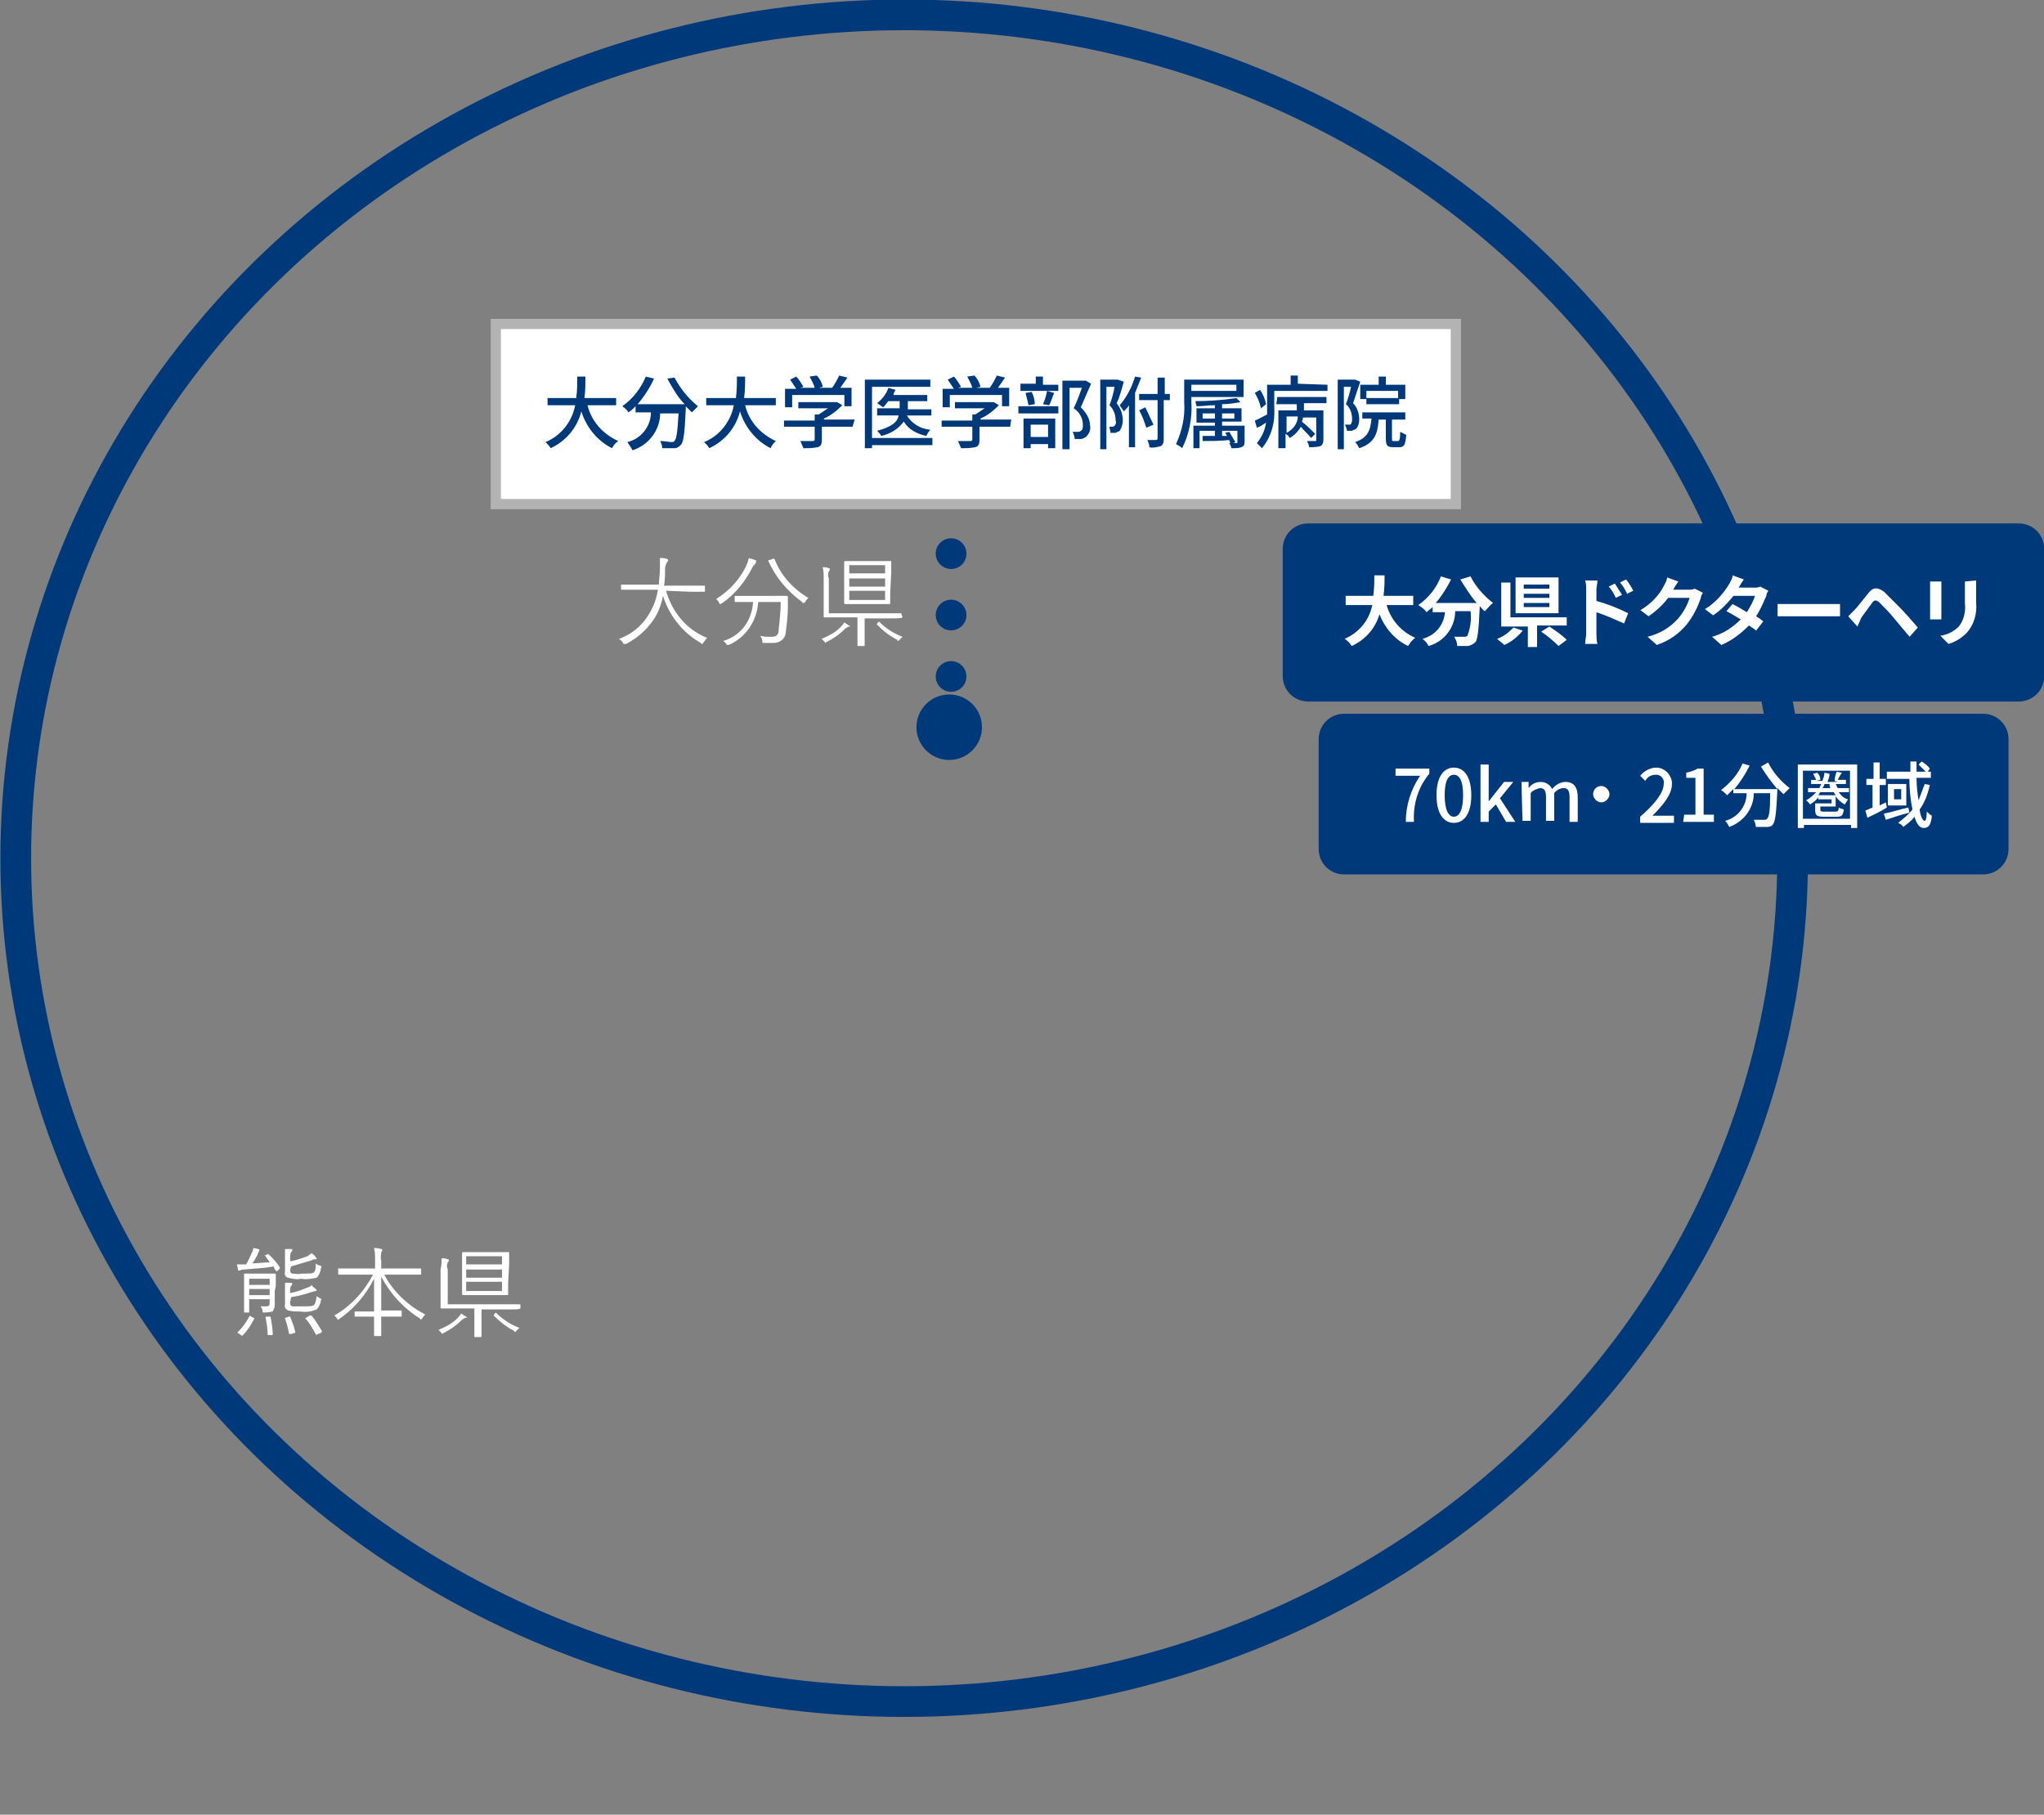
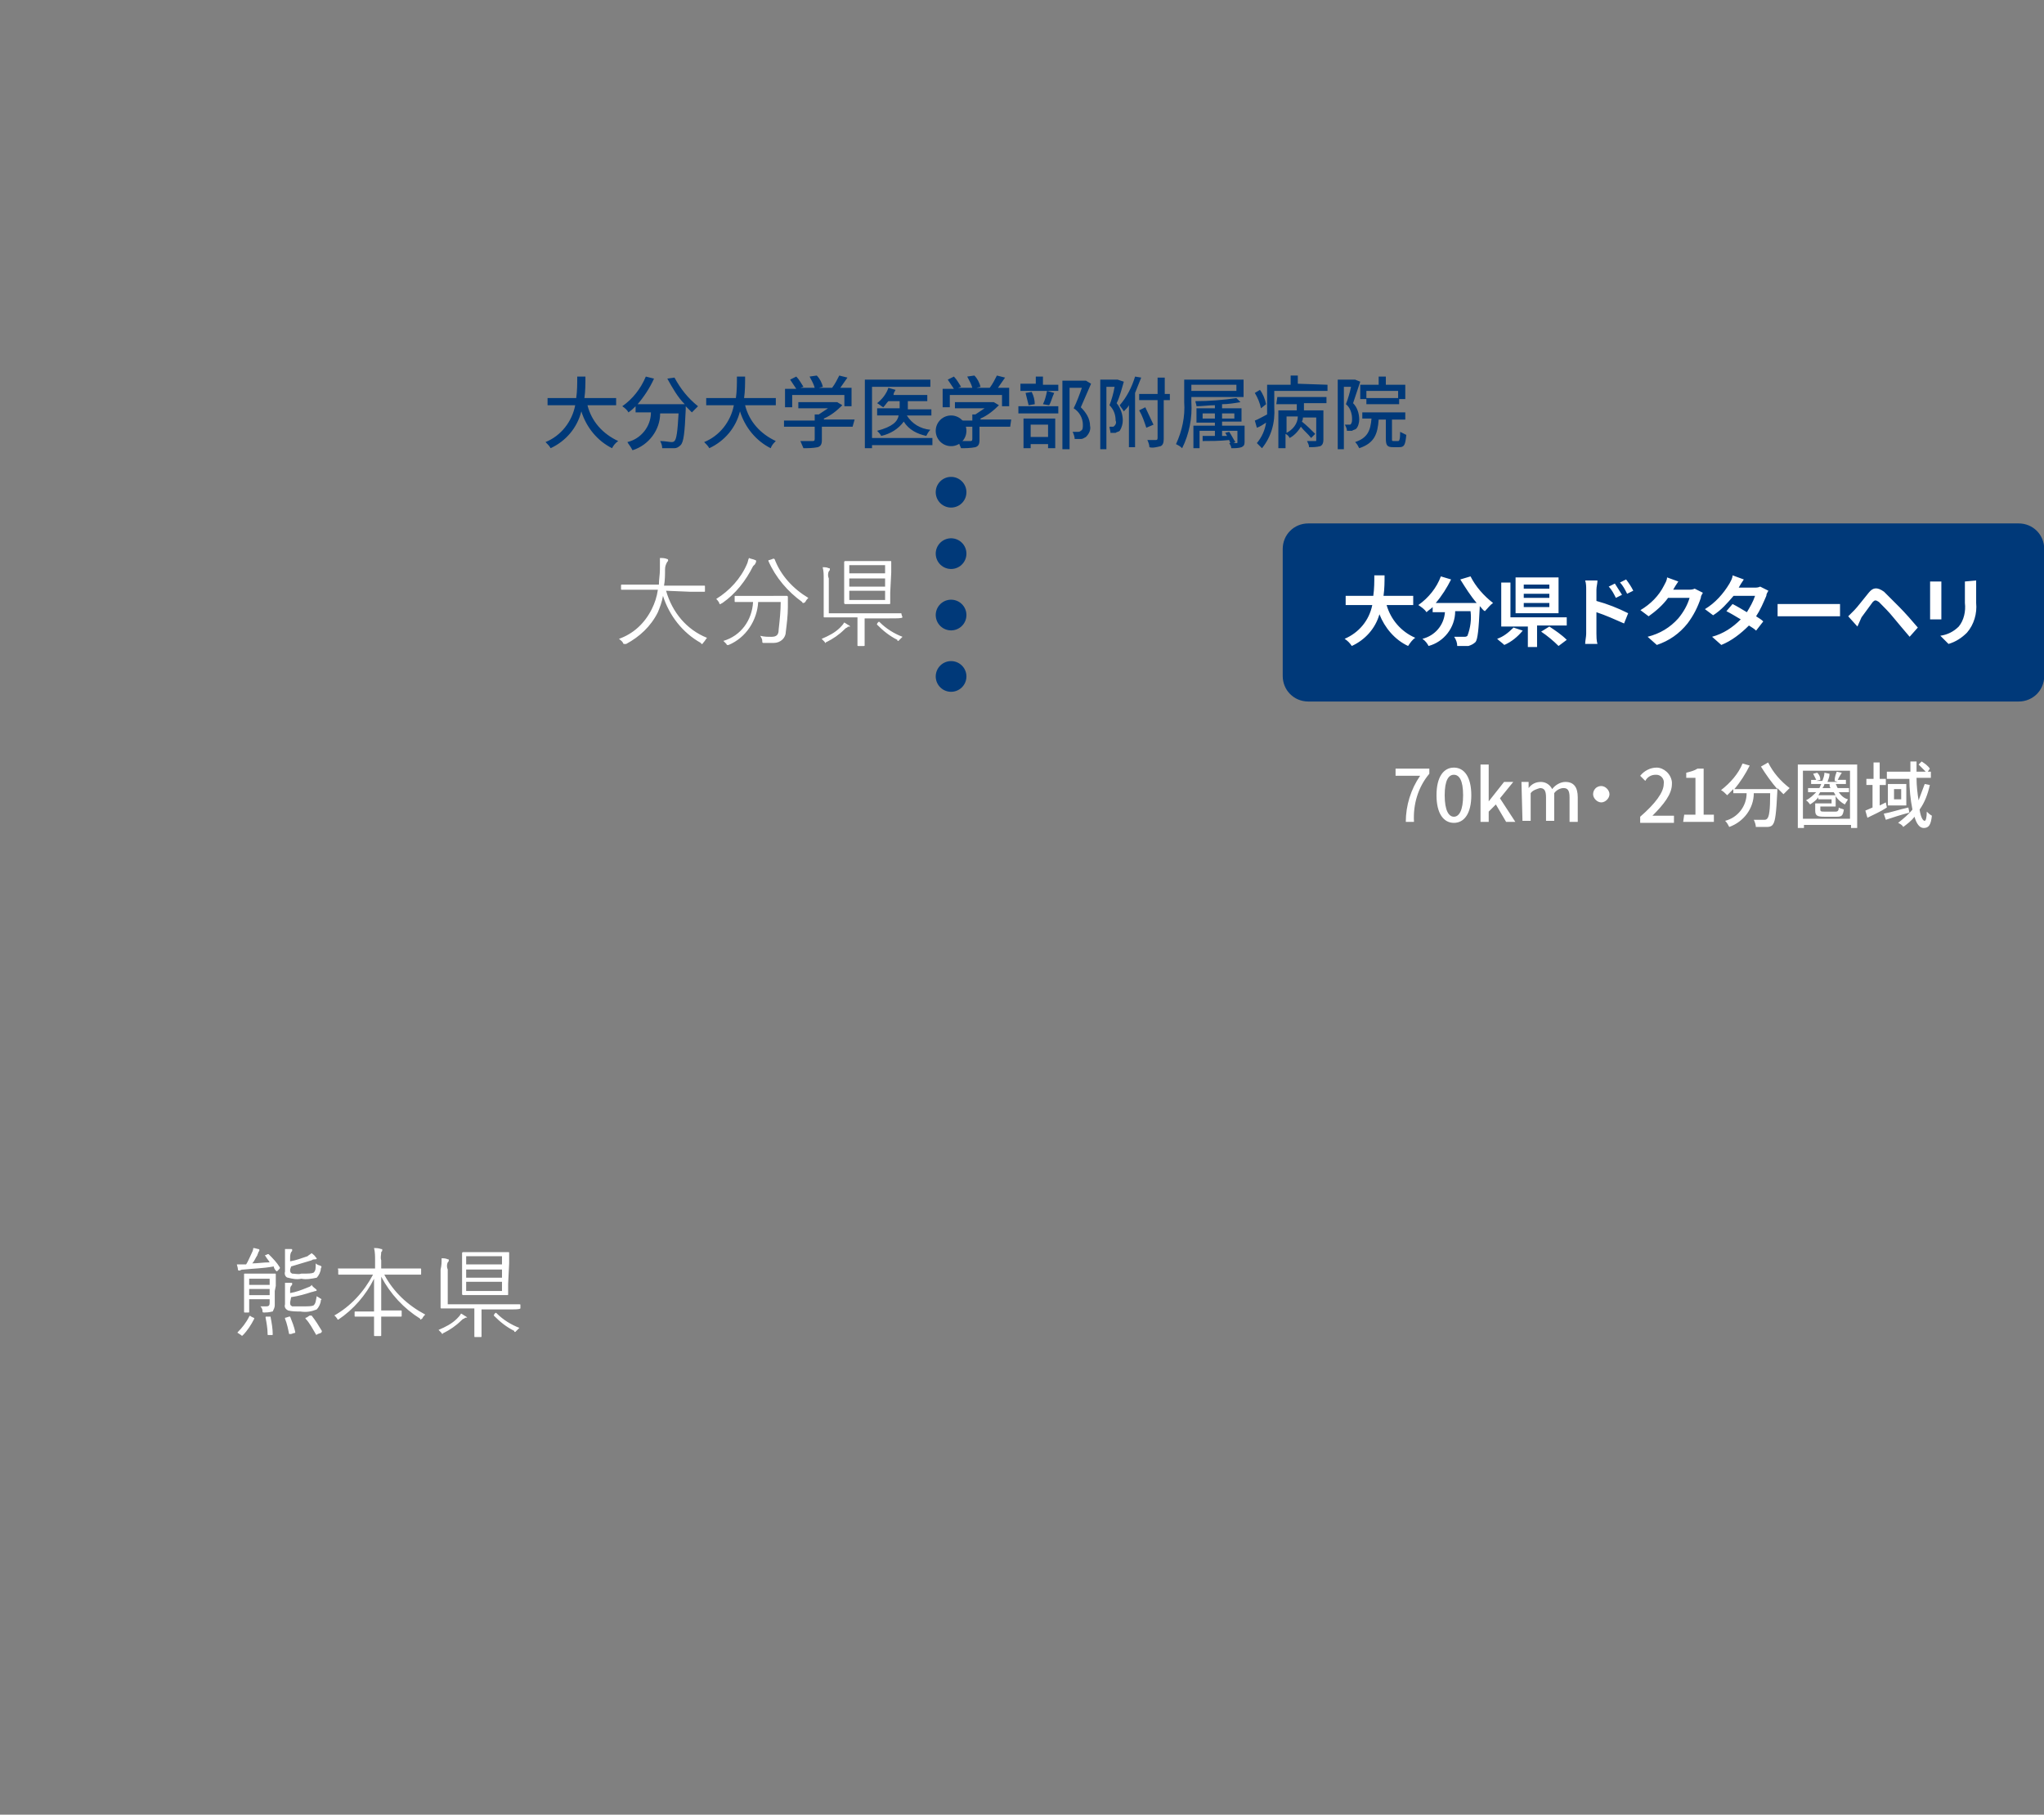
<svg xmlns="http://www.w3.org/2000/svg" id="レイヤー_1" width="199.7" height="177.3" viewBox="0 0 199.7 177.3">
  <rect x="0" y="0" width="199.7" height="177.3" fill="#808080" stroke="none" />
  <style>.st0,.st1{fill:none}.st1{stroke:#003979;stroke-width:3}.st2{fill:#003979}.st3{fill:none;stroke:#003979;stroke-width:3;stroke-linecap:round;stroke-linejoin:round;stroke-dasharray:0,6}.st4{stroke:#b3b3b3}.st4,.st5{fill:#fff}</style>
  <g transform="translate(-164.362 -1157.048)">
-     <path class="st0" d="M270.3 1278c-.1.3-.3.5-.5.7v-.1c.1-.2.2-.4.5-.6zM255.5 1320.1c0-.8.1-1.7.1-2.5s.2-1.6.6-2.3c0 .9 0 1.8.1 2.7 0 .8-.1 1.7-.2 2.5-.2 1.9-.2 3.8 0 5.6 0 1.1.2 2.2.2 3.3 0 .8-.1 1.5-.1 2.3 0 .9.1 1.8.1 2.7-.3-.7-.6-1.4-.6-2.2-.2-1.7-.3-3.4-.4-5.1 0-.7-.1-1.4-.1-2.1 0-.6.2-1.2.2-1.8.1-1.1.2-2.1.1-3.1z" />
-     <ellipse class="st1" cx="252.7" cy="1240.9" rx="86.8" ry="82.4" />
-     <circle class="st2" cx="257.1" cy="1228.1" r="3.2" />
-     <path class="st3" d="M0 3.4v25.8M0 30.9" transform="translate(257.283 1195.74)" />
-     <path class="st4" d="M212.8 1188.7h93.8v17.6h-93.8z" />
+     <path class="st3" d="M0 3.4v25.8" transform="translate(257.283 1195.74)" />
    <path class="st2" d="M0 2.5C0 1.1 1.1 0 2.5 0h69.4c1.4 0 2.5 1.1 2.5 2.5v12.4c0 1.4-1.1 2.5-2.5 2.5H2.5c-1.4 0-2.5-1.1-2.5-2.5V2.5z" transform="translate(289.684 1208.189)" />
-     <path class="st2" d="M0 2.5C0 1.1 1.1 0 2.5 0h62.4c1.4 0 2.5 1.1 2.5 2.5v10.7c0 1.4-1.1 2.5-2.5 2.5H2.5c-1.4 0-2.5-1.1-2.5-2.5V2.5z" transform="translate(293.196 1226.784)" />
    <path class="st5" d="M4.6 3.2c.6 2.1 2 3.8 4 4.6-.1.1-.2.3-.3.4-.1.1-.1.2-.2.2 0 0-.1 0-.1-.1-1.8-1-3.1-2.7-3.7-4.6-.1.6-.3 1.1-.5 1.6C3.1 6.7 2 7.7.7 8.4H.5s-.1 0-.1-.1C.3 8.1.1 8 0 7.9 1.4 7.4 2.5 6.4 3.2 5c.3-.6.5-1.2.6-1.9H.3c-.1 0-.1 0-.1-.1v-.3c0-.1 0-.1.1-.1H3.9c0-.5.1-1 .1-1.5V0c.2 0 .5 0 .7.1.1 0 .1.1.1.1 0 .1 0 .1-.1.2-.1.2-.2.4-.2.7 0 .5 0 1.1-.1 1.6H8.3c.1 0 .1 0 .1.1v.4c0 .1 0 .1-.1.1H7l-2.4-.1zM13.3.6l-.2.2c-.7 1.4-1.7 2.7-3 3.6-.1 0-.1.1-.2.1s-.1 0-.1-.1c-.1-.2-.2-.3-.3-.4 1.3-.8 2.4-2 3-3.4.1-.2.1-.4.2-.6.2.1.4.1.6.2.1 0 .1.1.1.1 0 .2-.1.2-.1.3zm1.8 3.1h1.3s.1 0 .1.1v1c0 .8-.1 1.6-.2 2.4 0 .6-.5 1.1-1.2 1.1h-.9c-.2 0-.2 0-.2-.2s-.1-.3-.2-.5c.4.1.7.1 1.1.1.5 0 .7-.2.7-.7.1-.9.2-1.8.2-2.7h-2.2c-.1 1.8-1.2 3.5-2.9 4.2h-.1s-.1 0-.1-.1l-.3-.3c1.7-.5 2.8-2 2.9-3.8H11.4c-.1 0-.1 0-.1-.1v-.4c0-.1 0-.1.1-.1h3.7zM15 .1c.1-.1.1 0 .2 0 .6 1.6 1.8 2.9 3.3 3.8-.1.1-.2.2-.3.4-.1.1-.2.1-.2.1s-.1 0-.1-.1c-1.4-1-2.6-2.4-3.3-4 0-.1 0-.1.1-.1l.3-.1zM22.3 6.8c-.1 0-.2.1-.3.2-.5.5-1.1.9-1.7 1.2 0 0-.1 0-.1.1 0 0-.1 0-.1-.1l-.3-.3c.7-.3 1.3-.6 1.8-1.1.1-.1.3-.3.4-.5.2.1.3.2.5.3l.1.1c-.2 0-.3 0-.3.1zm5.4-1c-.1.1-.4.1-1.4.1H24v2.6c0 .1 0 .1-.1.1h-.5c-.1 0-.1 0-.1-.1V5.8h-3.2c-.1 0-.1 0-.1-.1V2c0-.4 0-.7-.1-1.1.2 0 .4 0 .6.1.1 0 .1 0 .1.1s0 .1-.1.2c-.1.2-.1.5 0 .7v3.4h7c.1 0 .1 0 .1.1l.1.3zm-1.2-2.4v1c0 .1 0 .1-.1.1h-4.3s-.1 0-.1-.1v-3-1s0-.1.1-.1h4.4c.1 0 .1 0 .1.1v1l-.1 2zM26 .7h-3.5v.8H26V.7zM26 2h-3.5v.8H26V2zm0 1.2h-3.5v.9H26v-.9zm-.7 3.1c.1-.1.1-.1.2 0 .6.6 1.4 1.1 2.2 1.4l-.3.3-.1.1c-.1 0-.1 0-.1-.1-.8-.4-1.4-.9-2-1.5 0 0 0-.1.1-.2z" transform="translate(224.837 1211.567)" />
    <g>
      <path class="st5" d="M3 .6h.1c.4.4.8.8 1.1 1.3 0 .1 0 .1-.1.2l-.1.1c-.1.1-.1.1-.2 0s-.2-.3-.2-.4c-1.1.2-2 .2-2.9.3-.1 0-.3 0-.4.1H.2s-.1 0-.1-.1c0-.2-.1-.4-.1-.5h.9c.2-.3.3-.6.5-1 .1-.2.2-.4.2-.6.2 0 .4.1.5.1.1 0 .1.1.1.1s0 .1-.1.2c0 .1-.1.2-.1.3-.2.3-.3.6-.5.8.5 0 1.1-.1 1.7-.1-.1-.2-.3-.4-.4-.6-.1-.1-.1-.1 0-.1L3 .6zM1.6 6.8c.1 0 .1.1.1.1-.3.6-.7 1.2-1.1 1.6-.1.1-.1.1-.2 0l-.3-.2c-.1 0 0-.1 0-.1.4-.4.8-.9 1.1-1.5 0-.1.1-.1.2 0l.2.1zm2.1-2.6v1.4c0 .2-.1.4-.2.6-.1 0-.3.1-.8.1-.2 0-.2 0-.2-.2 0-.1-.1-.3-.2-.4h.6c.2 0 .3-.1.3-.3V5h-2v1.2c0 .1 0 .1-.1.1H.8c-.1 0-.1 0-.1-.1V3.6v-1c0-.1 0-.1.1-.1h2.9c.1 0 .1 0 .1.1v1.1l-.1.5zM3.2 3h-2v.6h2V3zm0 1h-2v.6h2V4zm0 2.7c.1 0 .1 0 .1.1.1.5.2 1.1.2 1.6 0 .1 0 .1-.1.1h-.3c-.1 0-.1 0-.1-.1 0-.5-.1-1.1-.2-1.6 0-.1 0-.1.1-.1h.3zm2-4.6c0 .2 0 .3.2.4.3 0 .6.1.9 0 .7 0 1 0 1.2-.1.2-.2.2-.4.2-.9.1.1.3.2.4.2.2.1.2.1.1.3 0 .3-.2.7-.4.9-.5.1-1 .2-1.5.1-.5.1-.9 0-1.3-.1-.2 0-.4-.3-.3-.6V.9.1h.6c.1 0 .1 0 .1.1s0 .1-.1.2c-.1.2-.1.4-.1.6v.3c.6-.1 1.1-.3 1.7-.5.1-.1.3-.2.4-.3.1.1.3.2.4.4l.1.1s0 .1-.1.1-.3 0-.4.1c-.7.2-1.3.4-2 .6l-.1.3zm0 3.2c0 .2 0 .3.2.4h.9c.7 0 1 0 1.2-.1.2-.2.2-.4.3-.9.1.1.2.1.3.2.2.1.2.1.1.2 0 .3-.2.7-.4.9-.5.2-1 .3-1.6.2-.4 0-.8 0-1.2-.1-.2-.1-.4-.3-.3-.6V4.2v-.8h.6c.1 0 .1 0 .1.1s0 .1-.1.2-.1.3-.1.5v.2c.6-.1 1.1-.3 1.6-.5.2-.1.4-.1.5-.3.1.2.3.3.4.4l.1.1s0 .1-.1.1-.3.1-.4.1c-.6.2-1.3.4-2 .5l-.1.5zm-.1 1.4h.1c.2.5.4 1 .5 1.5 0 .1 0 .1-.1.1l-.3.1h-.2c-.1-.5-.2-1-.4-1.5 0-.1 0-.1.1-.1l.3-.1zm2-.1h.2c.4.5.7 1 1 1.5 0 .1 0 .1-.1.2l-.3.1c-.1.1-.2.1-.2 0-.3-.5-.6-1.1-1-1.5 0-.1 0-.1.1-.1l.3-.2zM14.4 2.6c.9 1.7 2.3 3 4 3.9-.1.1-.2.2-.3.4-.1 0-.1.1-.1.1s-.1 0-.1-.1c-1.6-1-2.9-2.4-3.8-4.1v3.3H16c.1 0 .1 0 .1.1v.4c0 .1 0 .1-.1.1h-1.9v1.8c0 .1 0 .1-.1.1h-.5c-.1 0-.1 0-.1-.1V6.7H11.6c-.1 0-.1 0-.1-.1v-.3c0-.1 0-.1.1-.1H13.4V3c-.8 1.6-2 3-3.5 4 .1 0 0 0 0 0s-.1 0-.1-.1c-.1-.1-.2-.3-.3-.3 1.6-.9 2.9-2.3 3.8-4H10c-.1 0-.1 0-.1-.1v-.4c-.1-.1 0-.1 0-.1H13.5v-.8c0-.4 0-.8-.1-1.2.2 0 .4 0 .7.1.1 0 .1 0 .1.1s0 .1-.1.2c0 .3-.1.5 0 .8V2h3.8c.1 0 .1 0 .1.1v.4c0 .1 0 .1-.1.1h-3.5zM22.2 6.9c-.1 0-.2.1-.3.2-.5.5-1.1.9-1.7 1.2 0 0-.1 0-.1.1 0 0-.1 0-.1-.1l-.3-.3c.7-.3 1.3-.6 1.8-1.1.1-.1.3-.3.4-.5.2.1.3.2.5.3l.1.1c-.2 0-.2 0-.3.1zm5.5-1c-.1.1-.4.1-1.4.1h-2.4v2.6c0 .1 0 .1-.1.1h-.5c-.1 0-.1 0-.1-.1V5.9H20c-.1 0-.1 0-.1-.1V2.1c.1-.4.1-.7.1-1.1.2 0 .4 0 .6.1.1 0 .1 0 .1.1s0 .1-.1.2c-.1.2-.1.5 0 .7v3.4h7c.1 0 .1 0 .1.1v.3zm-1.2-2.4v1c0 .1 0 .1-.1.1h-4.3s-.1 0-.1-.1v-3-1s0-.1.1-.1h4.4c.1 0 .1 0 .1.1v1l-.1 2zM25.9.8h-3.5v.8h3.5V.8zm0 1.3h-3.5v.8h3.5v-.8zm0 1.2h-3.5v.9h3.5v-.9zm-.7 3.1c.1-.1.1-.1.2 0 .6.6 1.4 1.1 2.2 1.4l-.3.3-.1.1c-.1 0-.1 0-.1-.1-.8-.4-1.4-.9-2-1.5 0 0 0-.1.1-.2z" transform="translate(187.507 1278.986)" />
    </g>
    <g>
      <path class="st5" d="M4.1 2.9c.4 1.4 1.4 2.6 2.8 3.2-.3.2-.5.5-.7.8-1.3-.6-2.3-1.8-2.8-3.1C3 5.2 2 6.3.7 6.9c-.2-.3-.4-.5-.7-.7 1.4-.6 2.4-1.8 2.7-3.3H.1V2h2.7c.1-.7.1-1.4.1-2h1c0 .6 0 1.3-.1 2h2.9v.9H4.1zM12.3.1c.5 1 1.3 1.9 2.2 2.6-.3.2-.5.5-.8.8-.2-.1-.3-.3-.5-.5v.1c-.1 2.2-.2 3.1-.4 3.4-.2.2-.4.3-.7.4H11c0-.3-.1-.6-.3-.9h1c.1 0 .2 0 .3-.1.3-.8.4-1.6.3-2.4h-1.5c0 1.6-1.1 3-2.6 3.4-.1-.2-.3-.5-.6-.7 1.2-.3 2.1-1.3 2.2-2.6H8.6v-.5c-.2.2-.4.3-.6.5-.2-.3-.5-.5-.8-.7C8.2 2.2 9 1.2 9.4.1l1 .3c-.4.8-.9 1.6-1.5 2.3h4c-.6-.7-1.1-1.5-1.6-2.3l1-.3zM17.4 5.4c-.5.6-1.1 1.1-1.8 1.4-.2-.2-.5-.4-.7-.6.6-.2 1.1-.6 1.6-1.1l.9.3zm1.4-.5V7h-.9V5h-2.6V.7h.9v3.4h5.5v.8h-2.9zm2.1-1.2h-4.2V.2h4.2v3.5zM20 .9h-2.5v.4H20V.9zm0 .9h-2.5v.4H20v-.4zm0 .9h-2.5v.4H20v-.4zM20 5c.6.4 1.2.8 1.7 1.3l-.8.6c-.5-.5-1.1-1-1.7-1.4L20 5zM24.6 2.5c1.1.3 2.1.7 3.1 1.2l-.4 1c-.9-.4-1.8-.8-2.7-1.1v2.1c0 .2 0 .7.1 1h-1.2c0-.3.1-.7.1-1V1.4c0-.3 0-.6-.1-.9h1.2c0 .3-.1.6-.1.9v1.1zm1.9-.3c-.2-.4-.4-.8-.7-1.1l.6-.3c.2.3.5.8.7 1.1l-.6.3zm1.1-.4c-.2-.4-.4-.8-.7-1.1l.6-.3c.3.4.5.7.7 1.1l-.6.3zM35 1.7c-.1.2-.2.3-.2.5-.3.9-.7 1.7-1.3 2.5-.8 1-1.8 1.7-3 2.1l-.9-.8c1.2-.3 2.2-.9 3-1.8.5-.6.9-1.3 1.1-2h-2.1c-.5.7-1.2 1.3-1.9 1.8l-.8-.6c1-.6 1.8-1.4 2.3-2.4.1-.2.3-.5.3-.8l1.1.4c-.2.3-.4.6-.5.8h1.5c.2 0 .4 0 .6-.1l.8.4zM41.4 1.5c-.1.2-.2.3-.2.5-.3.7-.6 1.4-1 2 .3.2.5.3.7.5l-.7.9c-.2-.2-.4-.3-.7-.5-.8.8-1.7 1.5-2.7 1.9l-.9-.8c1.1-.3 2-.9 2.8-1.7-.5-.3-1-.6-1.4-.8l.6-.7c.4.2.9.5 1.4.8.3-.5.6-1 .8-1.6H38c-.6.7-1.2 1.4-2 1.9l-.8-.6c1-.6 1.8-1.5 2.4-2.5.1-.2.3-.5.3-.8l1.1.4c-.2.3-.4.6-.5.8H40c.2 0 .4 0 .6-.1l.8.4zM42.3 2.8H48.4V4H42.3V2.8zM49.2 4l.6-.6c.3-.3.9-1.1 1.4-1.7.4-.5.8-.6 1.5-.1l1.5 1.5c.5.5 1.3 1.4 1.8 2l-.8.9c-.5-.6-1.2-1.4-1.6-1.9-.4-.5-.9-1-1.4-1.5-.3-.2-.4-.2-.6 0-.3.4-.8 1.1-1.1 1.5l-.4.9-.9-1zM58.3.6v3.7h-1.1V1.2.6h1.1zm3.4-.1v2.2c.1 1-.2 2.1-.9 2.9-.5.5-1.1.9-1.8 1.1l-.8-.8c.7-.1 1.3-.4 1.8-.9.5-.6.7-1.5.6-2.3V1.3.6l1.1-.1z" transform="translate(295.734 1213.263)" />
    </g>
    <g>
      <path class="st5" d="M2.4 1.4H0V.7h3.3v.5c-1.1 1.3-1.6 3-1.5 4.7H1c0-1.6.5-3.2 1.4-4.5zM4 3.3C4 1.5 4.7.6 5.7.6s1.7.9 1.7 2.7S6.7 6 5.7 6 4 5.1 4 3.3zm2.6 0c0-1.5-.4-2-.9-2s-.9.5-.9 2 .4 2.1.9 2.1.9-.6.9-2.1zM8.3.3h.8v3.6L10.6 2h.9l-1.3 1.6 1.5 2.3h-.9l-1-1.7-.7.7v1h-.8V.3zM12.3 2h.7v.6c.3-.4.7-.6 1.2-.6s.9.3 1.1.7c.3-.4.8-.7 1.3-.7.8 0 1.2.5 1.2 1.5v2.4H17V3.5c0-.7-.2-.9-.6-.9-.3 0-.7.2-.9.5v2.7h-.8V3.5c0-.7-.2-.9-.6-.9-.3.1-.7.2-.9.5v2.7h-.8L12.3 2zM20.1 2.4c.4 0 .8.4.8.8s-.4.8-.8.8-.8-.4-.8-.8.3-.8.8-.8zM23.9 5.4c1.5-1.3 2.3-2.4 2.3-3.2.1-.5-.3-.9-.7-.9h-.1c-.4 0-.8.2-1 .6l-.5-.5c.4-.5 1-.8 1.6-.8.7 0 1.4.6 1.5 1.4v.2c0 1-.8 2-1.9 3.1h2.1V6h-3.3v-.6zM28.2 5.2h1.1V1.6h-.9v-.5c.4-.1.8-.2 1.1-.4h.6v4.5h1v.7h-3l.1-.7zM36.4.1c.5 1 1.2 1.8 2.1 2.5l-.6.6-.6-.6v.3c-.1 2.1-.2 2.9-.4 3.2-.1.2-.3.3-.6.3h-1.1c0-.2-.1-.5-.2-.7h1c.1 0 .2 0 .3-.1.2-.2.3-.8.3-2.5H35c0 1.5-1 2.8-2.4 3.3-.1-.2-.2-.4-.4-.6 1.2-.3 2.1-1.4 2.1-2.7H33v-.4l-.6.6c-.2-.2-.4-.4-.6-.5.9-.7 1.7-1.6 2.1-2.6l.7.2c-.4.8-.9 1.6-1.5 2.3h4.2c-.6-.7-1.1-1.4-1.6-2.2l.7-.4zM45.1.3v6.2h-.6v-.3h-4.6v.3h-.6V.3h5.8zm-.7 5.3V.9h-4.6v4.7h4.6zM43.3 3c.2.3.5.6.9.7-.1.2-.2.3-.3.5-.4-.2-.7-.5-.9-.8v1h-1.5v.3c0 .2.1.2.4.2H43c.2 0 .3-.1.3-.4.1.1.3.1.5.2-.1.6-.2.7-.7.7h-1.2c-.7 0-.9-.1-.9-.6v-.7h1.6v-.4h-1.3v-.2c-.2.3-.5.5-.8.7-.1-.1-.2-.3-.4-.4.4-.2.7-.5 1-.8h-.8v-.4h1.1c.1-.1.1-.3.2-.4h-1v-.4h.5l-.3-.6.4-.1c.2.2.3.4.3.7l-.4.1h.6c.1-.3.2-.5.2-.8l.5.1c0 .3-.1.5-.2.8h1l-.3-.1c0-.4.1-.6.2-.9l.5.1c-.2.3-.3.5-.4.7h.8v.4h-1c.1.1.1.3.2.4h1.1V3h-1zm-.3.3c-.1-.1-.1-.2-.2-.3h-1.3c-.1.1-.1.2-.2.3H43zm-1.1-1.1c0 .1-.1.3-.2.4h.8c-.1-.1-.1-.3-.1-.4h-.5zM48 4.5c-.6.4-1.3.7-1.9 1l-.2-.7c.2-.1.5-.2.7-.3V2.3H46v-.6h.7V.1h.6v1.6h.6v.6h-.6v2l.6-.3.1.5zm2.2.5c-.8.2-1.7.5-2.3.7l-.2-.6c.6-.1 1.5-.4 2.4-.6l.1.5zm2-2.7c-.2.9-.5 1.7-1 2.4.1.7.3 1.1.5 1.1.1 0 .2-.3.2-.9.1.1.3.3.5.4-.1.9-.3 1.2-.8 1.2-.4 0-.7-.4-.9-1.1-.3.4-.7.7-1.1 1-.1-.2-.3-.3-.5-.4.5-.4 1-.8 1.4-1.3-.2-1-.3-2-.3-3H48V1h2.3V0h.6v1h.9l-.7-.7.3-.3c.3.2.6.4.8.7L52 1h.3v.6h-1.4c0 .8.1 1.6.2 2.2.2-.5.4-1.1.6-1.6l.5.1zm-2.3-.1v2.1h-1.8V2.2h1.8zm-.5.5h-.7v1h.7v-1z" transform="translate(300.709 1231.446)" />
    </g>
    <g>
      <path class="st2" d="M4.1 2.9c.4 1.6 1.5 2.8 3 3.5-.3.2-.5.5-.6.7-1.4-.7-2.5-2-3-3.6C3.1 5.1 2 6.4.5 7.1c-.1-.2-.3-.4-.5-.6 1.5-.6 2.6-2 2.9-3.6H.2v-.7H3c.1-.7.1-1.4.1-2.1h.8c0 .7 0 1.4-.1 2.1h3.1v.7H4.1zM12.6.2c.6 1.1 1.3 2 2.3 2.8l-.6.6-.6-.6v.3c-.1 2.3-.2 3.2-.5 3.5-.2.2-.4.3-.6.3h-1.2c0-.3-.1-.5-.2-.7.5 0 .9.1 1.1.1.1 0 .2 0 .3-.1.2-.2.3-.9.4-2.7h-1.8c0 1.6-1.1 3.1-2.7 3.6-.2-.4-.4-.6-.5-.8 1.3-.3 2.3-1.5 2.3-2.9H8.8V3c-.2.2-.4.4-.7.6-.1-.2-.3-.4-.6-.6 1-.7 1.8-1.7 2.3-2.9l.8.2c-.4.9-1 1.8-1.6 2.5h4.6c-.7-.7-1.2-1.6-1.7-2.5l.7-.1zM19.5 2.9c.4 1.6 1.5 2.8 3 3.5-.2.2-.4.4-.5.7-1.4-.7-2.5-2-3-3.6-.4 1.6-1.5 2.9-3 3.6-.1-.2-.3-.4-.5-.6 1.5-.6 2.6-2 2.9-3.6h-2.7v-.7h2.9c.1-.7.1-1.4.1-2.1h.8c0 .7 0 1.4-.1 2.1h3.1v.7h-3zM30 5h-3v1.3c0 .4-.1.6-.4.7-.5.1-1 .1-1.4.1-.1-.2-.2-.5-.3-.7h1.2c.1 0 .2 0 .2-.2V5h-3v-.6h3v-.6h.4l.9-.6h-2.9v-.6H28.5l.5.3c-.5.5-1.1 1-1.8 1.3v.1h3L30 5zm-5.9-1.9h-.7V1.3h1.1l-.6-.9.6-.3c.3.3.5.7.7 1l-.3.1h1.4c-.1-.4-.3-.7-.5-1.1l.7-.1c.3.3.5.7.6 1.1l-.4.1H28c.3-.4.5-.8.7-1.2l.8.2c-.2.3-.5.7-.7 1h1.1V3h-.7V1.9h-5.1v1.2zM37.8 6.8h-5.9v.3h-.7V.4h6.4v.7h-5.7v5h5.9v.7zm-2.5-2.9c.5.8 1.3 1.3 2.3 1.4-.2.2-.3.4-.4.6-.9-.2-1.7-.6-2.2-1.4-.5.7-1.3 1.2-2.2 1.4-.1-.2-.3-.4-.4-.5 1.5-.4 2-.9 2.1-1.5h-2.1v-.7h2.2v-.7h-1.1c-.2.2-.3.4-.5.6-.2-.1-.4-.3-.6-.4.5-.4.9-.9 1.1-1.5l.7.2c-.1.2-.2.3-.2.5h3.3v.6h-1.9v.8h2.3v.6h-2.4zM45.4 5h-3v1.3c0 .4-.1.6-.4.7-.5.1-1 .1-1.4.1-.1-.2-.2-.5-.3-.7h1.2c.1 0 .2 0 .2-.2V5h-3v-.6h3v-.6h.3l.9-.6H40v-.6H43.8l.5.3c-.5.5-1.1 1-1.8 1.3v.1h3l-.1.7zm-5.9-1.9h-.7V1.3h1.1l-.6-.9.6-.3c.3.3.5.7.7 1l-.3.1h1.4c-.1-.4-.3-.7-.5-1.1l.7-.1c.3.3.5.7.6 1.1l-.4.1h1.3c.3-.4.5-.8.7-1.2l.8.2c-.2.3-.5.7-.7 1h1.1V3h-.7V1.9h-5.1v1.2zM46.2 3h3.9v.7h-3.9V3zm3.9-1.5h-3.7V.8h1.5V.1h.7v.8h1.5v.6zm-3.4 2.7h3.1v2.9h-.7v-.4h-1.7v.4h-.7V4.2zm.5-1.3l-.3-1.2.6-.1c.2.4.3.8.3 1.2l-.6.1zm.2 1.9V6h1.7V4.8h-1.7zm1.2-2c.2-.4.3-.8.4-1.3l.7.2c-.2.4-.3.9-.5 1.2l-.6-.1zm4.7-2c-.3.7-.7 1.6-1 2.3.5.5.9 1.1.9 1.8.1.4-.1.8-.4 1.1-.2.1-.3.2-.5.2h-.6c0-.2-.1-.5-.2-.7h.5c.1 0 .2 0 .3-.1.2-.1.2-.3.2-.6 0-.7-.4-1.3-.9-1.6.3-.6.6-1.4.8-2h-1.2v6h-.7V.5H52.8l.5.3zM56.5.6c-.2.7-.4 1.5-.7 2.1.4.5.6 1.1.6 1.7 0 .3-.1.7-.3 1-.1.1-.3.1-.4.2h-.5c0-.2-.1-.4-.1-.6h.3c.1 0 .1 0 .2-.1s.2-.3.1-.5c0-.6-.2-1.1-.6-1.5.2-.5.4-1.2.5-1.8h-.8v6.1h-.6V.4H55.9l.6.2zm1.7-.4l-.6 1.5V7H57V2.9c-.1.2-.3.4-.5.6-.1-.2-.3-.4-.4-.6.7-.8 1.2-1.8 1.5-2.8l.6.1zM61 2.4h-.6v3.8c0 .4-.1.6-.3.7-.4.1-.8.2-1.1.1 0-.2-.1-.5-.2-.7h.8c.1 0 .2 0 .2-.2V2.4H58v-.6h1.8V.2h.7v1.6h.5v.6zm-2.3 2.7c-.2-.6-.4-1.2-.7-1.7l.6-.3c.3.6.5 1.1.8 1.7l-.7.3zM63.1 2.1v.5c.1 1.5-.2 3.1-.9 4.5-.2-.2-.4-.3-.6-.4.6-1.3.9-2.7.8-4.1V.4h5.8v1.7h-5.1zm0-1.2v.6h4.4V.9h-4.4zm5.2 5.6c0 .3-.1.4-.3.5-.3.1-.6.1-1 .1 0-.2-.1-.3-.2-.5h.1c0-.1-.1-.2-.1-.3-.9.1-1.9.1-2.6.1v-.5h1.2v-.5h-1.5v1.7h-.6V4.9h2.1v-.3h-1.8V3.2h1.8v-.3c-.6 0-1.2.1-1.8.1 0-.2-.1-.3-.1-.5 1.3 0 2.7-.1 4-.3l.4.4c-.6.1-1.2.2-1.8.2v.4H68v1.3h-1.9v.4h2.2v1.6zm-2.9-2.4v-.4h-1.2v.5h1.2zm.7-.4v.5h1.2v-.5h-1.2zm1.1 2.9h.3c.1 0 .1 0 .1-.1V5.4h-1.5v.5h.5c-.1-.1-.1-.2-.2-.3l.4-.1c.2.3.4.7.6 1l-.2.1zM76.4.9v.6h-5.2v1.6c.1 1.5-.3 2.9-1.2 4l-.5-.5c.5-.6.8-1.3.9-2-.3.2-.6.4-.9.5l-.2-.7c.3-.1.8-.4 1.2-.6V.9h2.3V0h.7v.8l2.9.1zm-6.5 2.3c-.1-.5-.3-1-.6-1.5l.5-.3c.3.4.5.9.6 1.4l-.5.4zm1.6-1.1h4.8v.6h-2.2v.7H76v2.9c0 .3-.1.5-.3.6-.4.1-.7.1-1.1.1 0-.2-.1-.4-.2-.6h.8c.1 0 .1 0 .1-.1V4.1H74c0 .1 0 .2-.1.4.5.4.9.8 1.3 1.2l-.4.4c-.3-.4-.7-.7-1-1.1-.3.5-.7.9-1.1 1.1-.1-.2-.2-.3-.4-.4v1.4h-.7V3.4h1.8v-.6h-2l.1-.7zm.9 3.5c.6-.3 1.1-.9 1.1-1.6h-1.1v1.6zM79.6.6l-.7 2.1c.4.4.6 1 .6 1.6 0 .3-.1.7-.3.9-.1.1-.3.1-.4.2h-.5c0-.2-.1-.4-.2-.6h.4c.1 0 .2 0 .2-.1.1-.1.1-.3.1-.5 0-.5-.2-1.1-.6-1.4.2-.5.4-1.2.5-1.7H78v6.1h-.6V.4H79.1l.5.2zm3.7 5.8c.1 0 .2-.1.2-.9l.6.3c-.1 1-.2 1.2-.7 1.2h-.6c-.6 0-.7-.2-.7-.9V4.3h-.7c-.1 1.4-.4 2.3-1.9 2.8-.1-.2-.2-.4-.4-.6 1.2-.4 1.5-1.1 1.6-2.3h-.9v-.6H84v.7h-1.3v1.9c0 .2 0 .2.2.2h.4zM81.4.9V.1h.7v.8H84v1.4h-.6v.5h-3.2v-.5h-.6V.9h1.8zm1.9.6h-3.1v.7h3.1v-.7z" transform="translate(217.659 1193.74)" />
    </g>
  </g>
</svg>